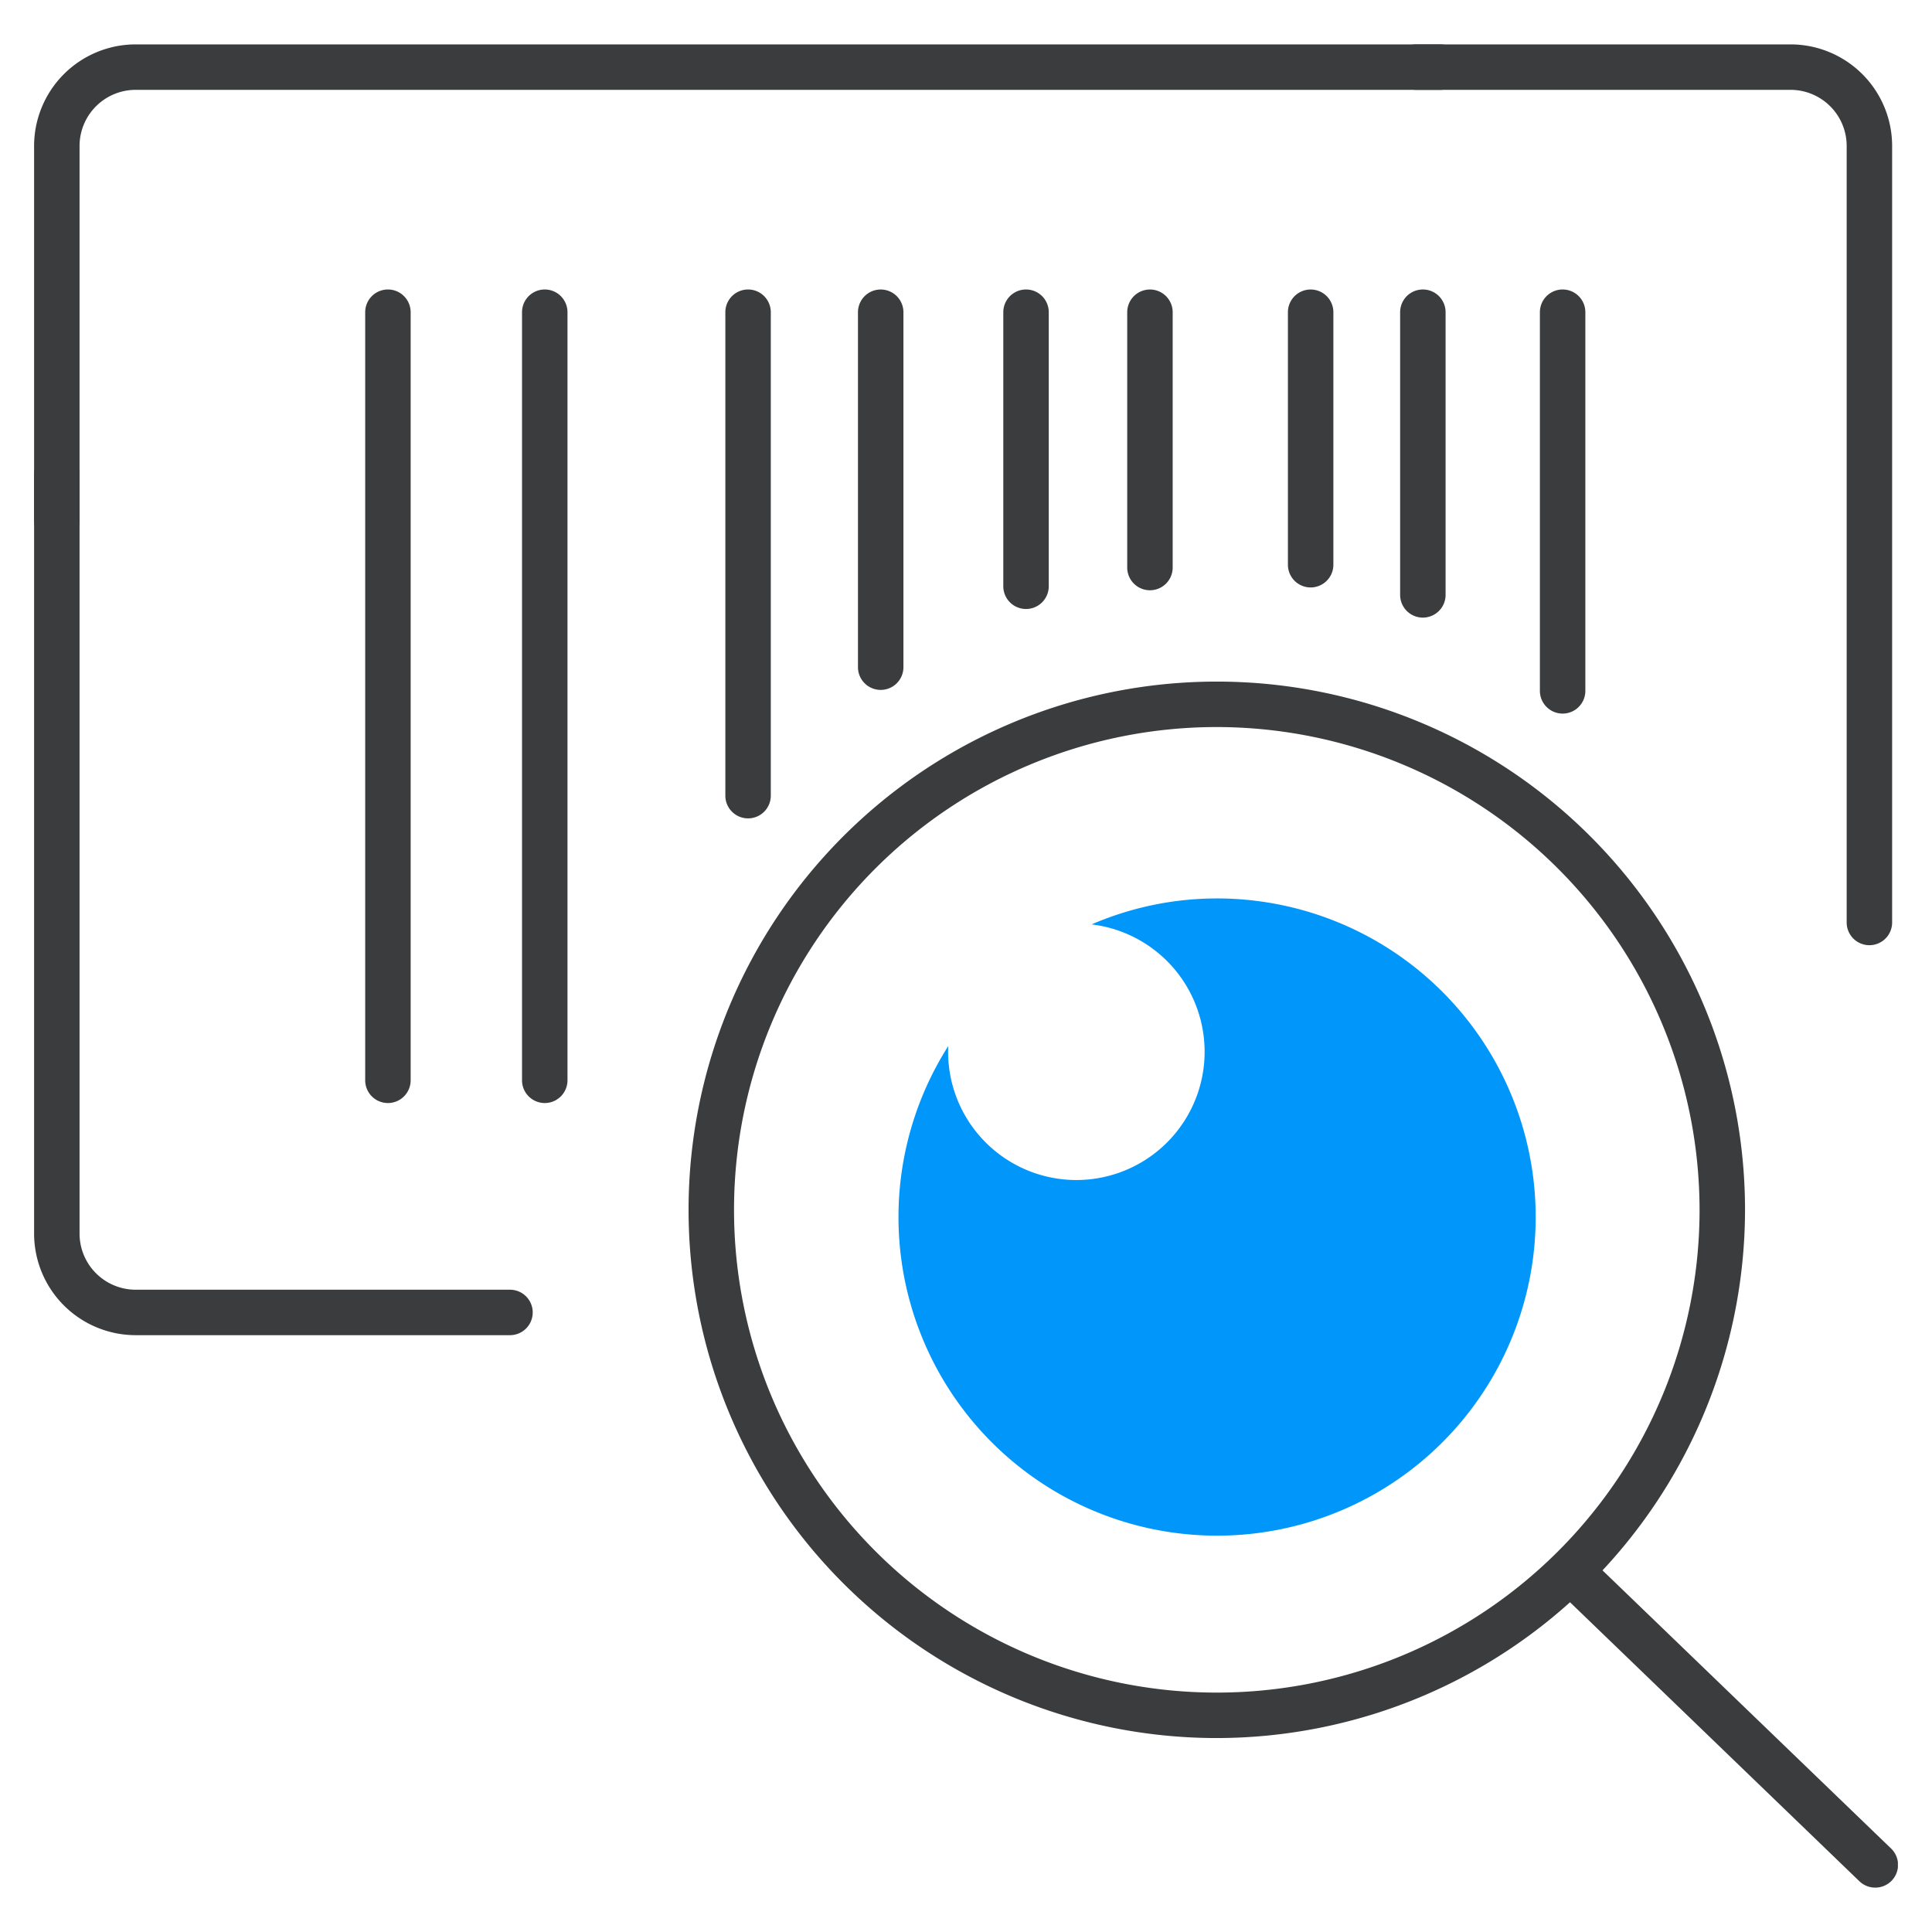
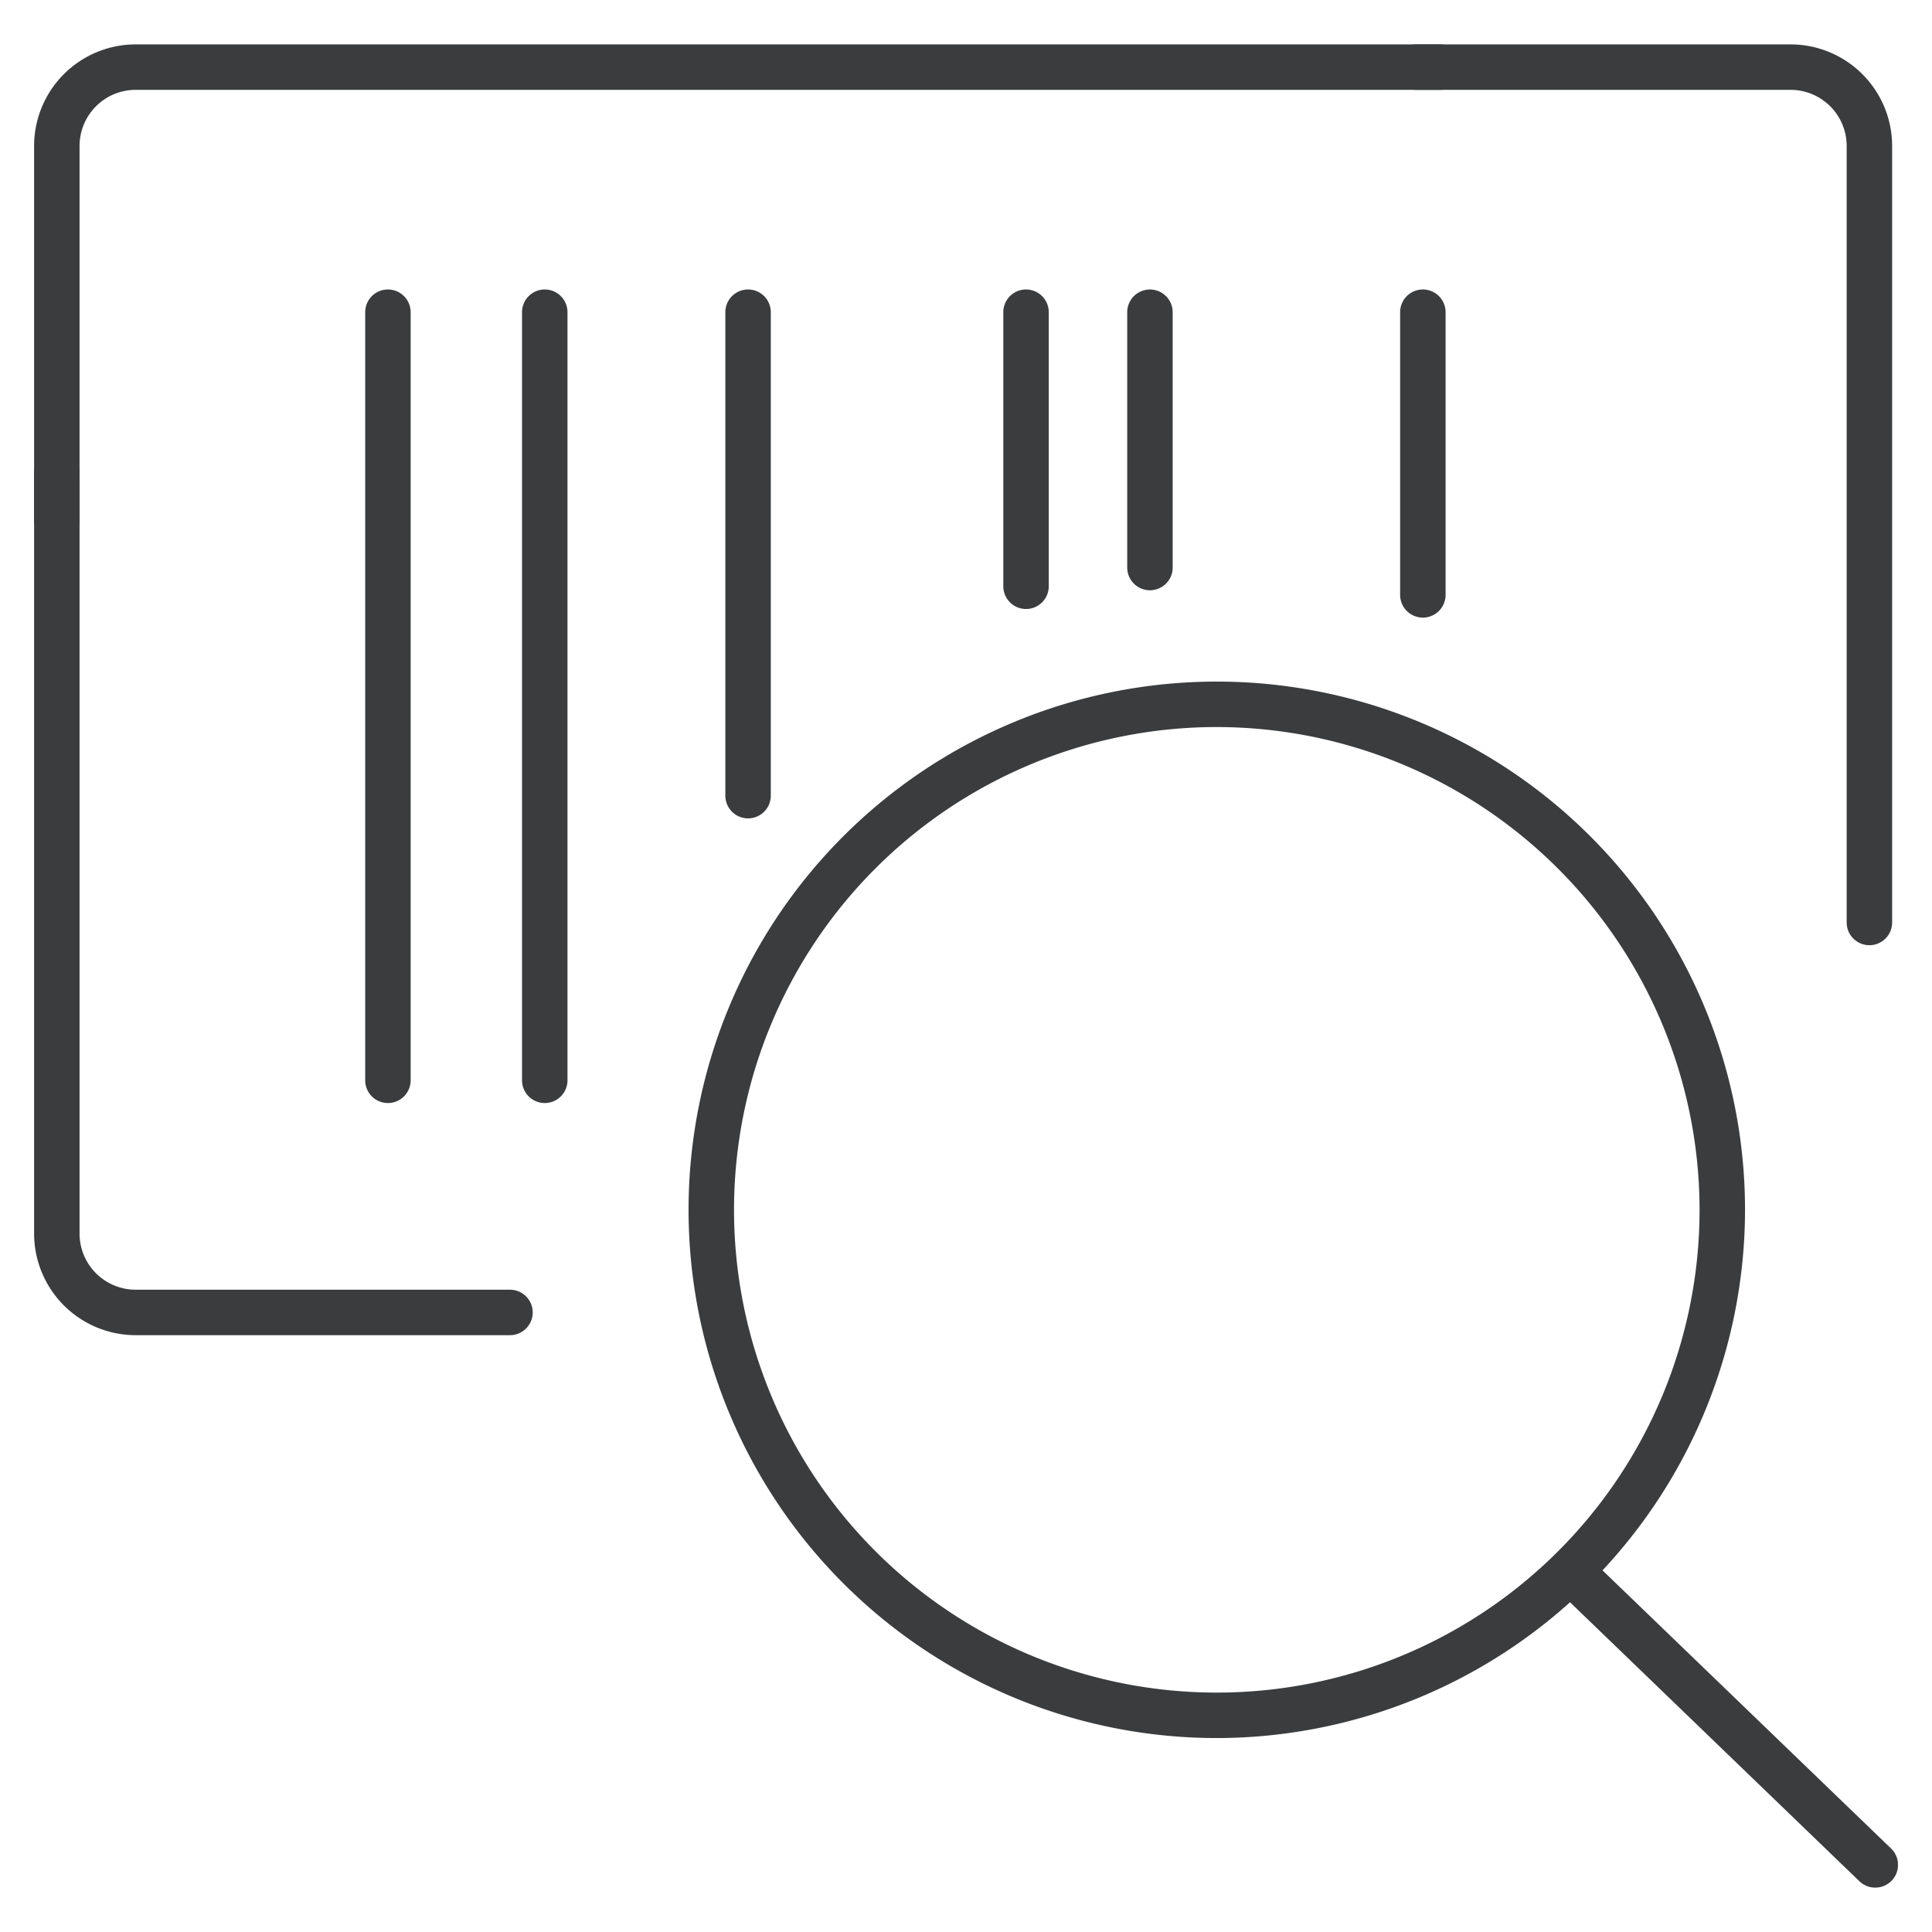
<svg xmlns="http://www.w3.org/2000/svg" width="85" height="85" viewBox="0 0 85 85">
  <defs>
    <clipPath id="clip-path">
      <path id="Tracé_64752" data-name="Tracé 64752" d="M0,0H82V81.094H0Z" transform="translate(0 0)" fill="none" />
    </clipPath>
    <clipPath id="clip-ACOMBA_POS_ICONE-Pour_suivre_facilement">
      <rect width="85" height="85" />
    </clipPath>
  </defs>
  <g id="ACOMBA_POS_ICONE-Pour_suivre_facilement" data-name="ACOMBA POS_ICONE-Pour suivre facilement" clip-path="url(#clip-ACOMBA_POS_ICONE-Pour_suivre_facilement)">
    <g id="Groupe_16192" data-name="Groupe 16192" transform="translate(1.5 1.953)">
      <g id="Groupe_de_masques_1" data-name="Groupe de masques 1" clip-path="url(#clip-path)">
        <path id="Tracé_64609" data-name="Tracé 64609" d="M1,21.936a1,1,0,0,1-1-1V4.467A4.472,4.472,0,0,1,4.467,0h57.4a1,1,0,0,1,0,2H4.467A2.47,2.47,0,0,0,2,4.467V20.936a1,1,0,0,1-1,1" fill="#3a3c3d" />
        <path id="Tracé_64610" data-name="Tracé 64610" d="M20.937,56.789H4.468A4.472,4.472,0,0,1,0,52.321V18.9a1,1,0,0,1,2,0V52.321a2.471,2.471,0,0,0,2.468,2.468H20.937a1,1,0,1,1,0,2" fill="#3a3c3d" />
        <path id="Tracé_64611" data-name="Tracé 64611" d="M80.746,39.632a1,1,0,0,1-1-1V4.467A2.47,2.47,0,0,0,77.279,2H60.809a1,1,0,0,1,0-2h16.47a4.472,4.472,0,0,1,4.467,4.467V38.632a1,1,0,0,1-1,1" fill="#3a3c3d" />
-         <path id="Tracé_64612" data-name="Tracé 64612" d="M53.687,37.671a13.927,13.927,0,0,0-7.162,1.046,5.643,5.643,0,1,1-6.307,5.355,14.017,14.017,0,1,0,13.469-6.4" fill="#0096fa" />
        <path id="Tracé_64613" data-name="Tracé 64613" d="M52.034,74.514a23.24,23.24,0,1,1,23.24-23.24,23.266,23.266,0,0,1-23.24,23.24m0-44.48a21.24,21.24,0,1,0,21.24,21.24,21.264,21.264,0,0,0-21.24-21.24" fill="#3a3c3d" />
        <path id="Tracé_64614" data-name="Tracé 64614" d="M81,81.094a1,1,0,0,1-.694-.28L67.108,68.09A1,1,0,0,1,68.5,66.651l13.2,12.723A1,1,0,0,1,81,81.094" fill="#3a3c3d" />
        <path id="Tracé_64615" data-name="Tracé 64615" d="M22.467,46.576a1,1,0,0,1-1-1V11.783a1,1,0,1,1,2,0V45.576a1,1,0,0,1-1,1" fill="#3a3c3d" />
        <path id="Tracé_64616" data-name="Tracé 64616" d="M15.567,46.576a1,1,0,0,1-1-1V11.783a1,1,0,1,1,2,0V45.576a1,1,0,0,1-1,1" fill="#3a3c3d" />
        <path id="Tracé_64617" data-name="Tracé 64617" d="M31.412,34.052a1,1,0,0,1-1-1V11.783a1,1,0,1,1,2,0V33.052a1,1,0,0,1-1,1" fill="#3a3c3d" />
        <path id="Tracé_64618" data-name="Tracé 64618" d="M43.641,24.84a1,1,0,0,1-1-1V11.783a1,1,0,0,1,2,0V23.84a1,1,0,0,1-1,1" fill="#3a3c3d" />
-         <path id="Tracé_64619" data-name="Tracé 64619" d="M56.163,23.892a1,1,0,0,1-1-1V11.784a1,1,0,1,1,2,0V22.892a1,1,0,0,1-1,1" fill="#3a3c3d" />
        <path id="Tracé_64620" data-name="Tracé 64620" d="M61.1,25.219a1,1,0,0,1-1-1V11.783a1,1,0,0,1,2,0V24.219a1,1,0,0,1-1,1" fill="#3a3c3d" />
-         <path id="Tracé_64621" data-name="Tracé 64621" d="M67.249,29.442a1,1,0,0,1-1-1V11.783a1,1,0,1,1,2,0V28.442a1,1,0,0,1-1,1" fill="#3a3c3d" />
-         <path id="Tracé_64622" data-name="Tracé 64622" d="M37.247,28.4a1,1,0,0,1-1-1V11.784a1,1,0,1,1,2,0V27.4a1,1,0,0,1-1,1" fill="#3a3c3d" />
        <path id="Tracé_64623" data-name="Tracé 64623" d="M49.093,24.016a1,1,0,0,1-1-1V11.784a1,1,0,1,1,2,0V23.016a1,1,0,0,1-1,1" fill="#3a3c3d" />
      </g>
    </g>
  </g>
</svg>